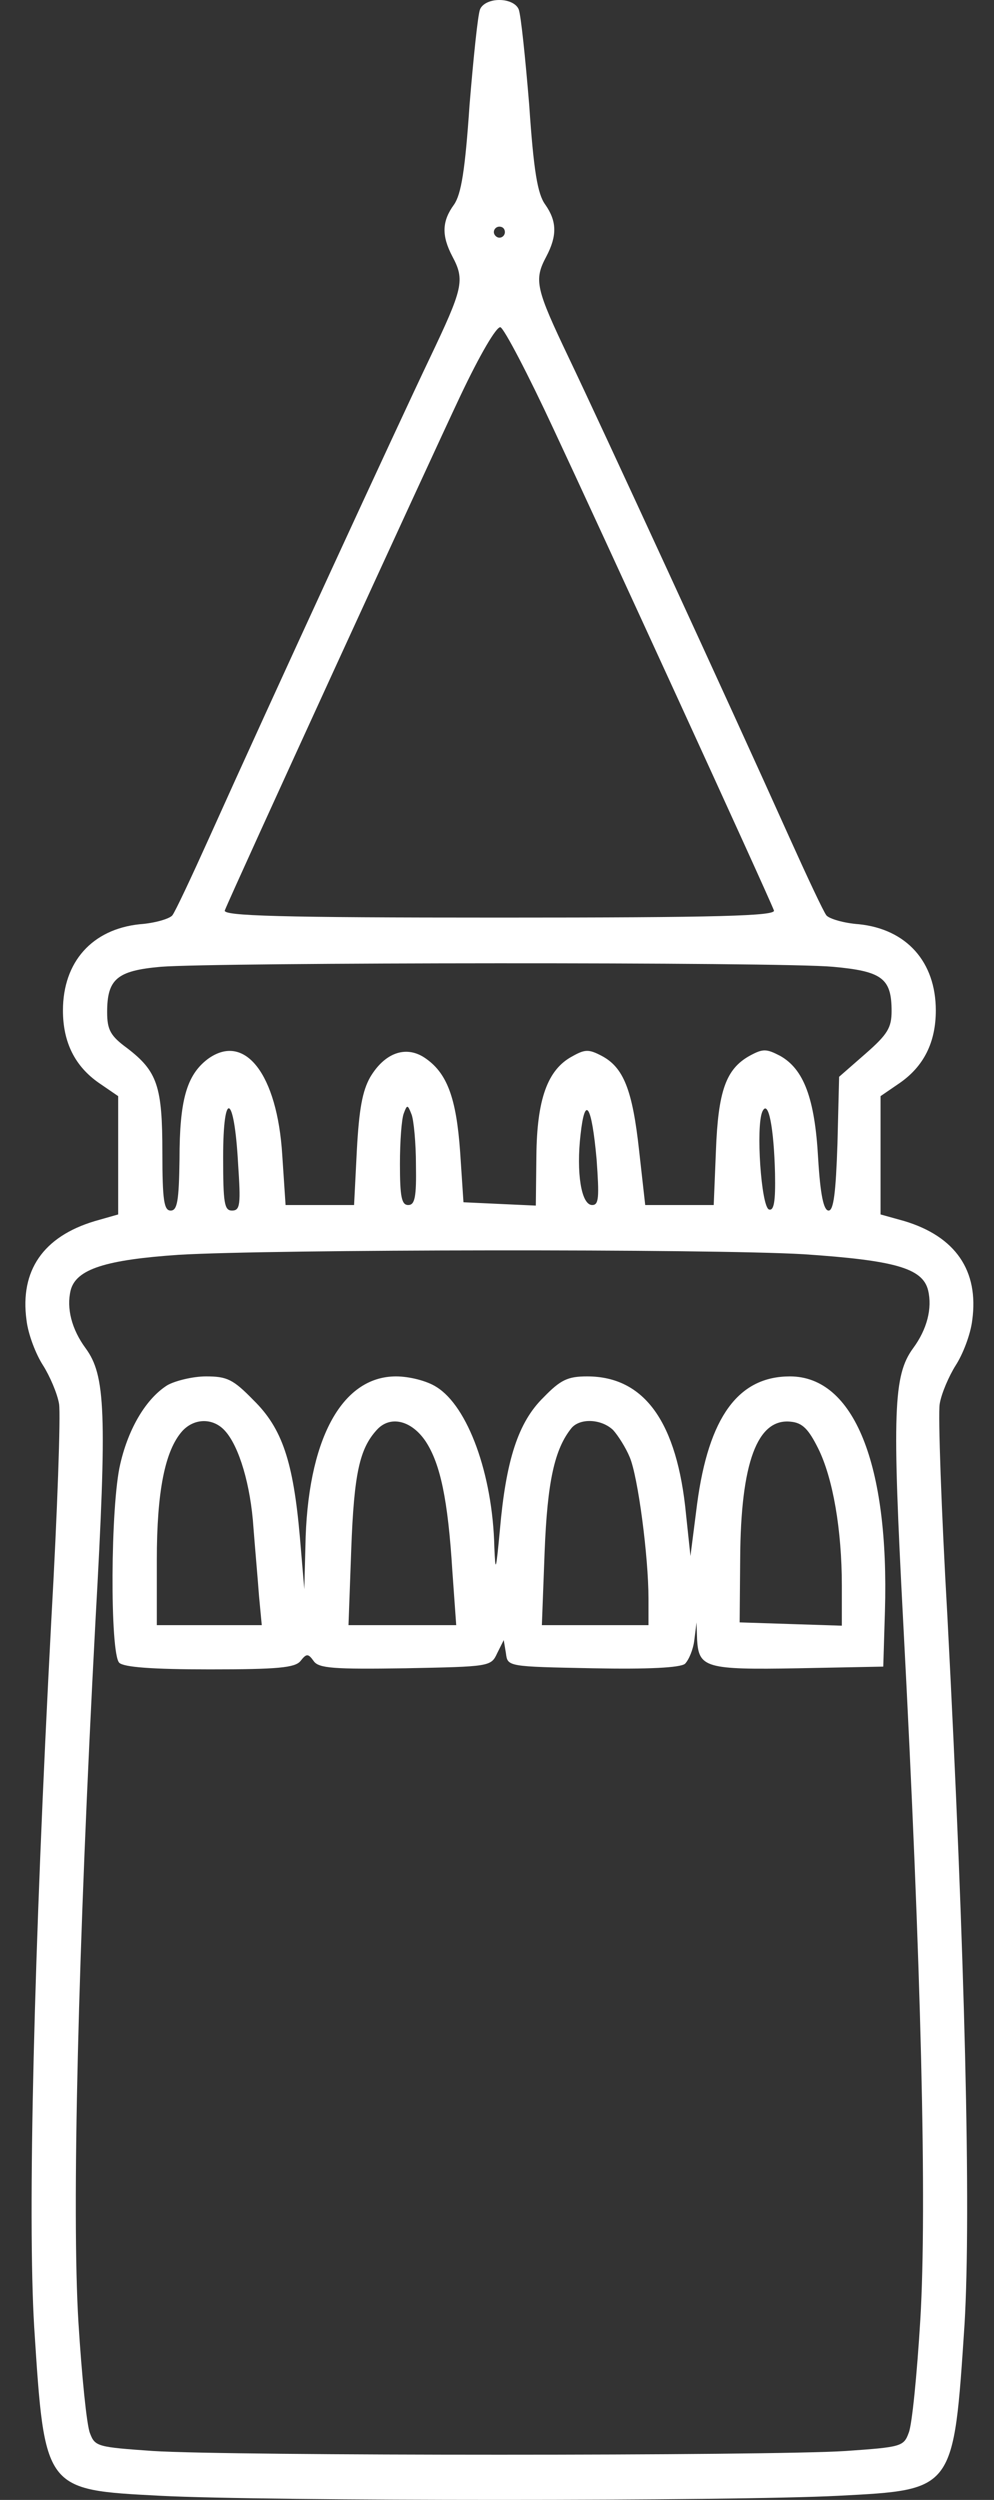
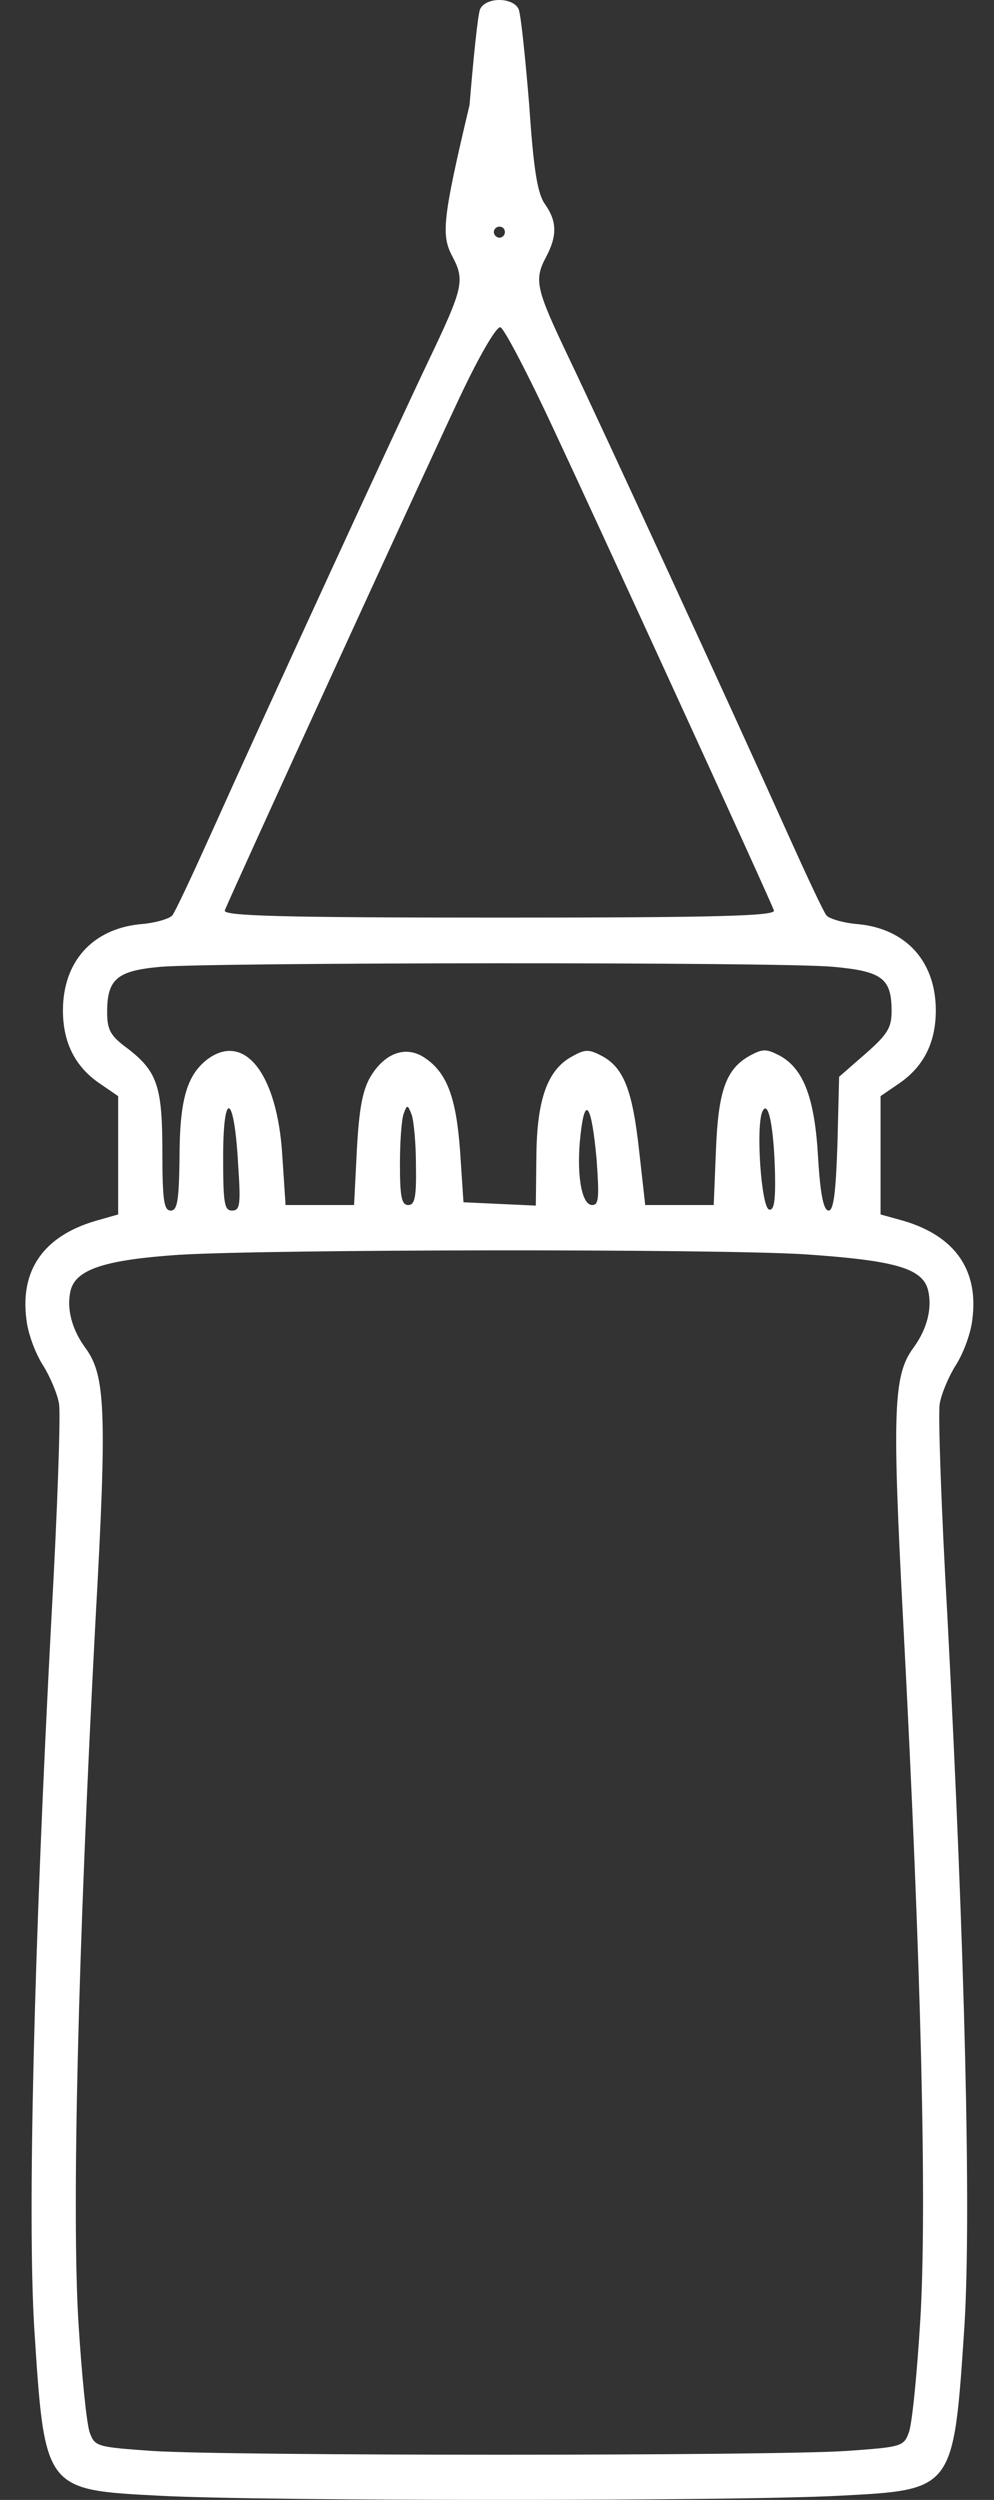
<svg xmlns="http://www.w3.org/2000/svg" width="37" height="93" viewBox="0 0 37 93" fill="none">
  <rect x="0" y="0" width="37" height="93" fill="#333333" stroke="none" />
-   <path d="M17.868 0.35C17.786 0.555 17.622 2.159 17.478 3.907C17.313 6.334 17.169 7.218 16.902 7.609C16.45 8.226 16.429 8.76 16.84 9.542C17.313 10.426 17.231 10.734 15.997 13.325C14.846 15.731 10.075 26.075 7.792 31.154C7.134 32.614 6.517 33.93 6.414 34.054C6.312 34.177 5.777 34.342 5.201 34.383C3.433 34.568 2.343 35.781 2.343 37.591C2.343 38.783 2.795 39.668 3.679 40.285L4.399 40.778V42.978V45.179L3.535 45.425C1.602 46.001 0.739 47.276 0.986 49.106C1.047 49.641 1.335 50.381 1.602 50.793C1.849 51.183 2.137 51.842 2.199 52.232C2.26 52.623 2.137 56.242 1.911 60.252C1.253 72.693 1.027 82.482 1.273 86.574C1.664 92.661 1.644 92.62 5.962 92.846C9.931 93.051 27.246 93.051 31.214 92.846C35.533 92.62 35.492 92.681 35.903 86.471C36.15 82.296 35.923 72.734 35.266 60.149C35.039 56.18 34.916 52.623 34.978 52.232C35.039 51.842 35.327 51.183 35.574 50.793C35.841 50.381 36.129 49.641 36.191 49.106C36.438 47.276 35.574 46.001 33.661 45.425L32.777 45.179V42.978V40.778L33.497 40.285C34.381 39.668 34.834 38.783 34.834 37.591C34.834 35.781 33.744 34.568 31.975 34.383C31.399 34.342 30.865 34.177 30.762 34.054C30.659 33.93 30.042 32.614 29.384 31.154C27.102 26.075 22.331 15.731 21.179 13.325C19.945 10.734 19.863 10.426 20.336 9.542C20.747 8.76 20.727 8.226 20.295 7.609C20.007 7.218 19.863 6.334 19.699 3.907C19.555 2.159 19.39 0.555 19.308 0.35C19.226 0.144 18.938 -4.01214e-06 18.588 -4.01214e-06C18.239 -4.01214e-06 17.951 0.144 17.868 0.35ZM18.794 8.637C18.794 8.74 18.712 8.842 18.588 8.842C18.485 8.842 18.383 8.74 18.383 8.637C18.383 8.513 18.485 8.431 18.588 8.431C18.712 8.431 18.794 8.513 18.794 8.637ZM20.603 15.957C22.187 19.33 28.582 33.272 28.808 33.869C28.891 34.074 26.773 34.136 18.588 34.136C10.404 34.136 8.286 34.074 8.368 33.869C8.615 33.231 16.018 17.089 17.128 14.744C17.868 13.181 18.485 12.133 18.629 12.174C18.773 12.236 19.657 13.922 20.603 15.957ZM31.009 35.966C32.839 36.131 33.188 36.398 33.188 37.611C33.188 38.228 33.045 38.475 32.222 39.195L31.235 40.058L31.173 42.547C31.112 44.377 31.029 45.035 30.844 45.035C30.659 45.035 30.536 44.459 30.453 43.081C30.33 40.86 29.919 39.77 29.035 39.277C28.52 39.01 28.397 39.01 27.904 39.277C27.019 39.77 26.732 40.593 26.649 42.814L26.567 44.829H25.292H24.017L23.791 42.814C23.544 40.552 23.215 39.709 22.392 39.277C21.919 39.03 21.776 39.03 21.303 39.297C20.377 39.791 19.986 40.901 19.966 42.999L19.945 44.85L18.588 44.788L17.252 44.726L17.128 42.855C16.984 40.819 16.635 39.894 15.791 39.339C15.092 38.886 14.311 39.174 13.776 40.079C13.488 40.593 13.365 41.272 13.283 42.793L13.18 44.829H11.905H10.63L10.507 42.978C10.322 39.956 9.108 38.393 7.73 39.4C6.949 39.997 6.682 40.922 6.682 43.122C6.661 44.685 6.599 45.035 6.353 45.035C6.106 45.035 6.044 44.665 6.044 42.876C6.044 40.408 5.859 39.853 4.728 38.989C4.111 38.537 3.988 38.31 3.988 37.652C3.988 36.419 4.358 36.11 5.983 35.966C7.998 35.802 29.076 35.781 31.009 35.966ZM8.861 43.266C8.964 44.809 8.944 45.035 8.635 45.035C8.347 45.035 8.306 44.747 8.306 43.04C8.306 40.511 8.718 40.675 8.861 43.266ZM15.483 43.328C15.504 44.541 15.442 44.829 15.195 44.829C14.948 44.829 14.887 44.521 14.887 43.307C14.887 42.464 14.948 41.621 15.031 41.416C15.154 41.087 15.175 41.087 15.319 41.457C15.401 41.662 15.483 42.526 15.483 43.328ZM22.207 43.122C22.31 44.562 22.29 44.829 22.043 44.829C21.632 44.829 21.447 43.616 21.611 42.197C21.776 40.716 22.022 41.087 22.207 43.122ZM28.849 43.657C28.87 44.706 28.808 45.055 28.623 44.994C28.335 44.891 28.13 41.909 28.377 41.354C28.603 40.86 28.808 41.971 28.849 43.657ZM29.919 46.659C33.291 46.886 34.34 47.173 34.546 47.996C34.71 48.675 34.505 49.456 33.99 50.155C33.25 51.163 33.209 52.52 33.62 60.334C34.299 73.207 34.505 82.132 34.258 86.286C34.134 88.322 33.949 90.214 33.826 90.501C33.641 91.016 33.538 91.036 31.482 91.18C28.665 91.365 8.512 91.365 5.695 91.18C3.638 91.036 3.535 91.016 3.35 90.522C3.227 90.234 3.042 88.363 2.919 86.389C2.672 82.296 2.898 72.632 3.556 60.252C3.988 52.52 3.926 51.163 3.186 50.155C2.672 49.456 2.466 48.675 2.631 47.996C2.836 47.215 3.926 46.865 6.661 46.68C10.116 46.474 26.423 46.454 29.919 46.659Z" fill="white" />
-   <path d="M6.227 51.533C5.446 52.027 4.788 53.117 4.479 54.453C4.109 55.975 4.089 61.507 4.438 61.856C4.603 62.021 5.652 62.103 7.811 62.103C10.34 62.103 10.978 62.041 11.183 61.795C11.409 61.507 11.471 61.507 11.677 61.795C11.862 62.062 12.417 62.103 15.09 62.062C18.216 62 18.278 62 18.504 61.507L18.751 61.013L18.833 61.507C18.895 62 18.895 62 22.061 62.062C24.139 62.103 25.311 62.041 25.496 61.897C25.64 61.753 25.804 61.363 25.845 61.013L25.927 60.355L25.948 60.993C26.01 62.041 26.256 62.124 29.711 62.062L32.878 62L32.94 59.944C33.104 54.474 31.788 51.204 29.403 51.204C27.49 51.204 26.38 52.705 25.948 55.954L25.701 57.887L25.537 56.345C25.208 52.911 23.994 51.204 21.856 51.204C21.136 51.204 20.869 51.328 20.231 51.986C19.285 52.911 18.833 54.33 18.607 56.921C18.463 58.443 18.442 58.545 18.401 57.558C18.34 54.844 17.414 52.315 16.242 51.595C15.892 51.369 15.234 51.204 14.741 51.204C12.705 51.204 11.43 53.59 11.368 57.538L11.327 59.121L11.163 57.188C10.916 54.371 10.505 53.137 9.435 52.088C8.674 51.307 8.448 51.204 7.667 51.204C7.173 51.204 6.515 51.369 6.227 51.533ZM8.366 53.219C8.901 53.795 9.332 55.255 9.435 56.839C9.497 57.641 9.6 58.792 9.641 59.368L9.744 60.458H7.79H5.837V58.031C5.837 55.461 6.145 53.96 6.783 53.24C7.235 52.746 7.934 52.746 8.366 53.219ZM15.851 53.631C16.386 54.453 16.674 55.769 16.838 58.443L16.982 60.458H14.988H12.972L13.075 57.62C13.178 54.823 13.384 53.898 14.021 53.199C14.515 52.644 15.317 52.829 15.851 53.631ZM22.822 53.199C23.008 53.404 23.295 53.857 23.439 54.206C23.748 54.926 24.139 57.908 24.139 59.471V60.458H22.164H20.17L20.273 57.723C20.375 55.111 20.643 53.898 21.28 53.117C21.609 52.746 22.39 52.788 22.822 53.199ZM30.452 53.877C31.007 54.988 31.336 56.921 31.336 58.977V60.478L29.444 60.417L27.532 60.355L27.552 57.97C27.573 54.412 28.19 52.746 29.444 52.89C29.876 52.932 30.102 53.178 30.452 53.877Z" fill="white" />
+   <path d="M17.868 0.35C17.786 0.555 17.622 2.159 17.478 3.907C16.45 8.226 16.429 8.76 16.84 9.542C17.313 10.426 17.231 10.734 15.997 13.325C14.846 15.731 10.075 26.075 7.792 31.154C7.134 32.614 6.517 33.93 6.414 34.054C6.312 34.177 5.777 34.342 5.201 34.383C3.433 34.568 2.343 35.781 2.343 37.591C2.343 38.783 2.795 39.668 3.679 40.285L4.399 40.778V42.978V45.179L3.535 45.425C1.602 46.001 0.739 47.276 0.986 49.106C1.047 49.641 1.335 50.381 1.602 50.793C1.849 51.183 2.137 51.842 2.199 52.232C2.26 52.623 2.137 56.242 1.911 60.252C1.253 72.693 1.027 82.482 1.273 86.574C1.664 92.661 1.644 92.62 5.962 92.846C9.931 93.051 27.246 93.051 31.214 92.846C35.533 92.62 35.492 92.681 35.903 86.471C36.15 82.296 35.923 72.734 35.266 60.149C35.039 56.18 34.916 52.623 34.978 52.232C35.039 51.842 35.327 51.183 35.574 50.793C35.841 50.381 36.129 49.641 36.191 49.106C36.438 47.276 35.574 46.001 33.661 45.425L32.777 45.179V42.978V40.778L33.497 40.285C34.381 39.668 34.834 38.783 34.834 37.591C34.834 35.781 33.744 34.568 31.975 34.383C31.399 34.342 30.865 34.177 30.762 34.054C30.659 33.93 30.042 32.614 29.384 31.154C27.102 26.075 22.331 15.731 21.179 13.325C19.945 10.734 19.863 10.426 20.336 9.542C20.747 8.76 20.727 8.226 20.295 7.609C20.007 7.218 19.863 6.334 19.699 3.907C19.555 2.159 19.39 0.555 19.308 0.35C19.226 0.144 18.938 -4.01214e-06 18.588 -4.01214e-06C18.239 -4.01214e-06 17.951 0.144 17.868 0.35ZM18.794 8.637C18.794 8.74 18.712 8.842 18.588 8.842C18.485 8.842 18.383 8.74 18.383 8.637C18.383 8.513 18.485 8.431 18.588 8.431C18.712 8.431 18.794 8.513 18.794 8.637ZM20.603 15.957C22.187 19.33 28.582 33.272 28.808 33.869C28.891 34.074 26.773 34.136 18.588 34.136C10.404 34.136 8.286 34.074 8.368 33.869C8.615 33.231 16.018 17.089 17.128 14.744C17.868 13.181 18.485 12.133 18.629 12.174C18.773 12.236 19.657 13.922 20.603 15.957ZM31.009 35.966C32.839 36.131 33.188 36.398 33.188 37.611C33.188 38.228 33.045 38.475 32.222 39.195L31.235 40.058L31.173 42.547C31.112 44.377 31.029 45.035 30.844 45.035C30.659 45.035 30.536 44.459 30.453 43.081C30.33 40.86 29.919 39.77 29.035 39.277C28.52 39.01 28.397 39.01 27.904 39.277C27.019 39.77 26.732 40.593 26.649 42.814L26.567 44.829H25.292H24.017L23.791 42.814C23.544 40.552 23.215 39.709 22.392 39.277C21.919 39.03 21.776 39.03 21.303 39.297C20.377 39.791 19.986 40.901 19.966 42.999L19.945 44.85L18.588 44.788L17.252 44.726L17.128 42.855C16.984 40.819 16.635 39.894 15.791 39.339C15.092 38.886 14.311 39.174 13.776 40.079C13.488 40.593 13.365 41.272 13.283 42.793L13.18 44.829H11.905H10.63L10.507 42.978C10.322 39.956 9.108 38.393 7.73 39.4C6.949 39.997 6.682 40.922 6.682 43.122C6.661 44.685 6.599 45.035 6.353 45.035C6.106 45.035 6.044 44.665 6.044 42.876C6.044 40.408 5.859 39.853 4.728 38.989C4.111 38.537 3.988 38.31 3.988 37.652C3.988 36.419 4.358 36.11 5.983 35.966C7.998 35.802 29.076 35.781 31.009 35.966ZM8.861 43.266C8.964 44.809 8.944 45.035 8.635 45.035C8.347 45.035 8.306 44.747 8.306 43.04C8.306 40.511 8.718 40.675 8.861 43.266ZM15.483 43.328C15.504 44.541 15.442 44.829 15.195 44.829C14.948 44.829 14.887 44.521 14.887 43.307C14.887 42.464 14.948 41.621 15.031 41.416C15.154 41.087 15.175 41.087 15.319 41.457C15.401 41.662 15.483 42.526 15.483 43.328ZM22.207 43.122C22.31 44.562 22.29 44.829 22.043 44.829C21.632 44.829 21.447 43.616 21.611 42.197C21.776 40.716 22.022 41.087 22.207 43.122ZM28.849 43.657C28.87 44.706 28.808 45.055 28.623 44.994C28.335 44.891 28.13 41.909 28.377 41.354C28.603 40.86 28.808 41.971 28.849 43.657ZM29.919 46.659C33.291 46.886 34.34 47.173 34.546 47.996C34.71 48.675 34.505 49.456 33.99 50.155C33.25 51.163 33.209 52.52 33.62 60.334C34.299 73.207 34.505 82.132 34.258 86.286C34.134 88.322 33.949 90.214 33.826 90.501C33.641 91.016 33.538 91.036 31.482 91.18C28.665 91.365 8.512 91.365 5.695 91.18C3.638 91.036 3.535 91.016 3.35 90.522C3.227 90.234 3.042 88.363 2.919 86.389C2.672 82.296 2.898 72.632 3.556 60.252C3.988 52.52 3.926 51.163 3.186 50.155C2.672 49.456 2.466 48.675 2.631 47.996C2.836 47.215 3.926 46.865 6.661 46.68C10.116 46.474 26.423 46.454 29.919 46.659Z" fill="white" />
</svg>